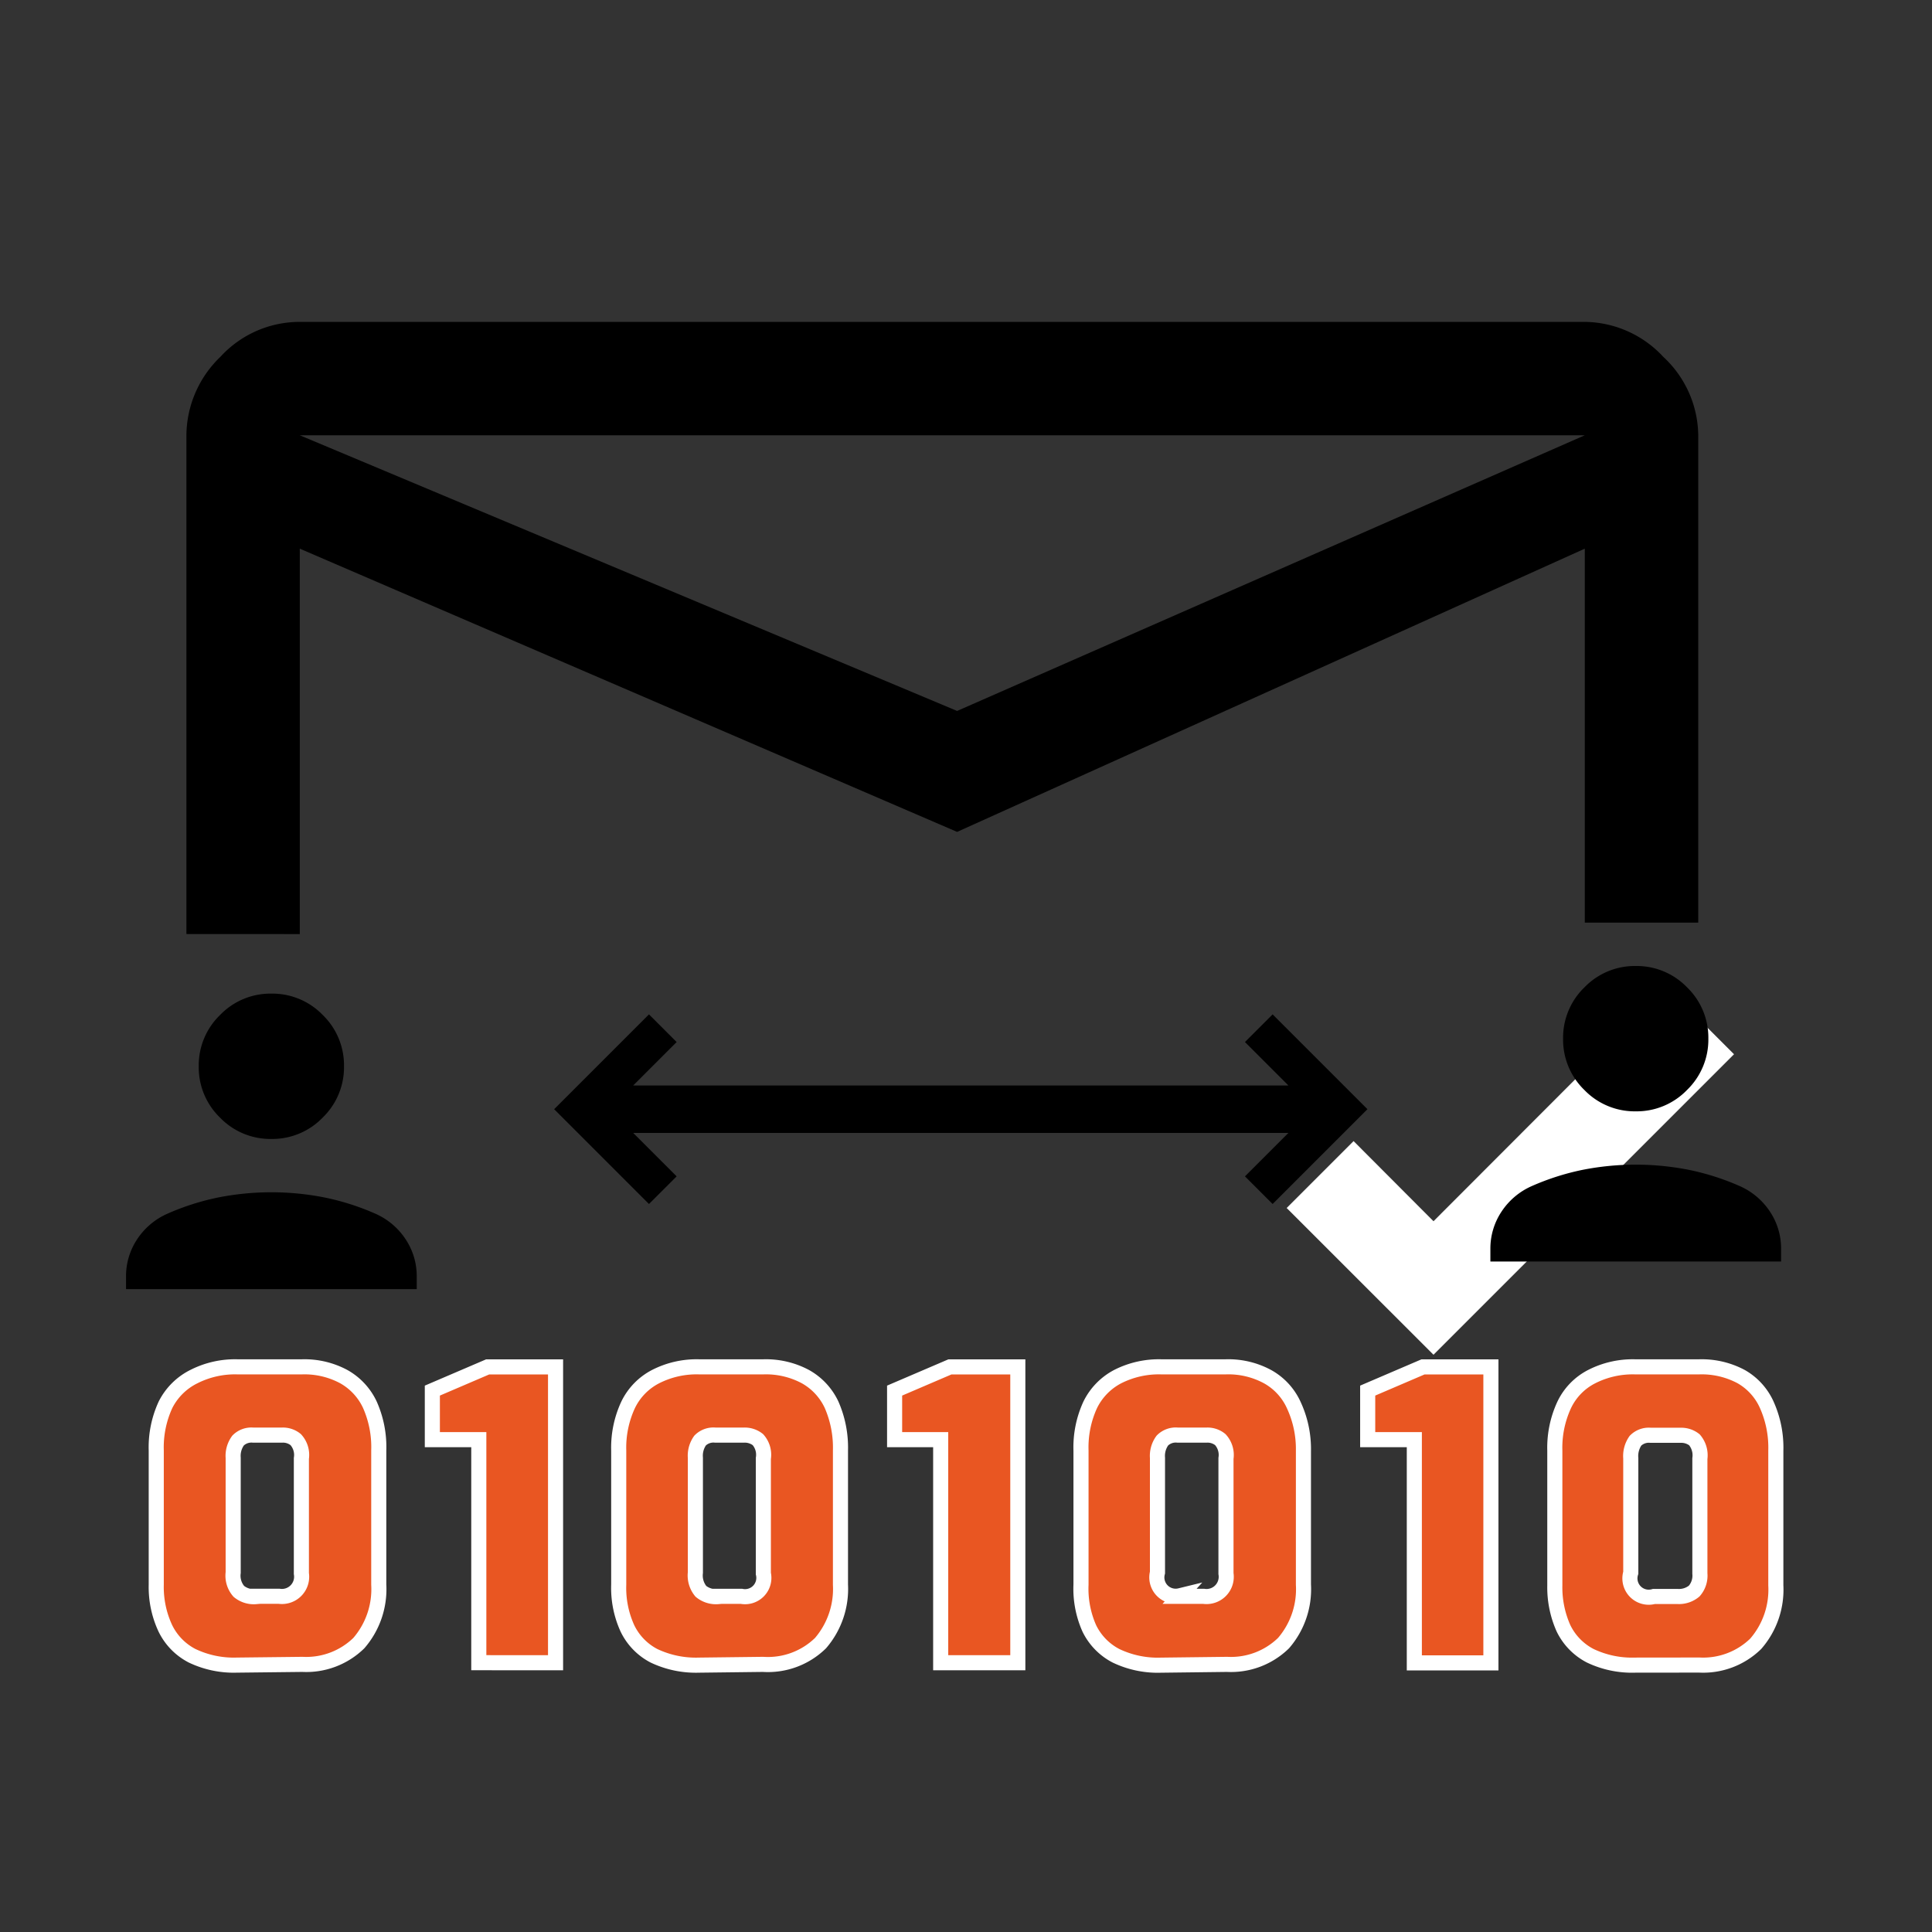
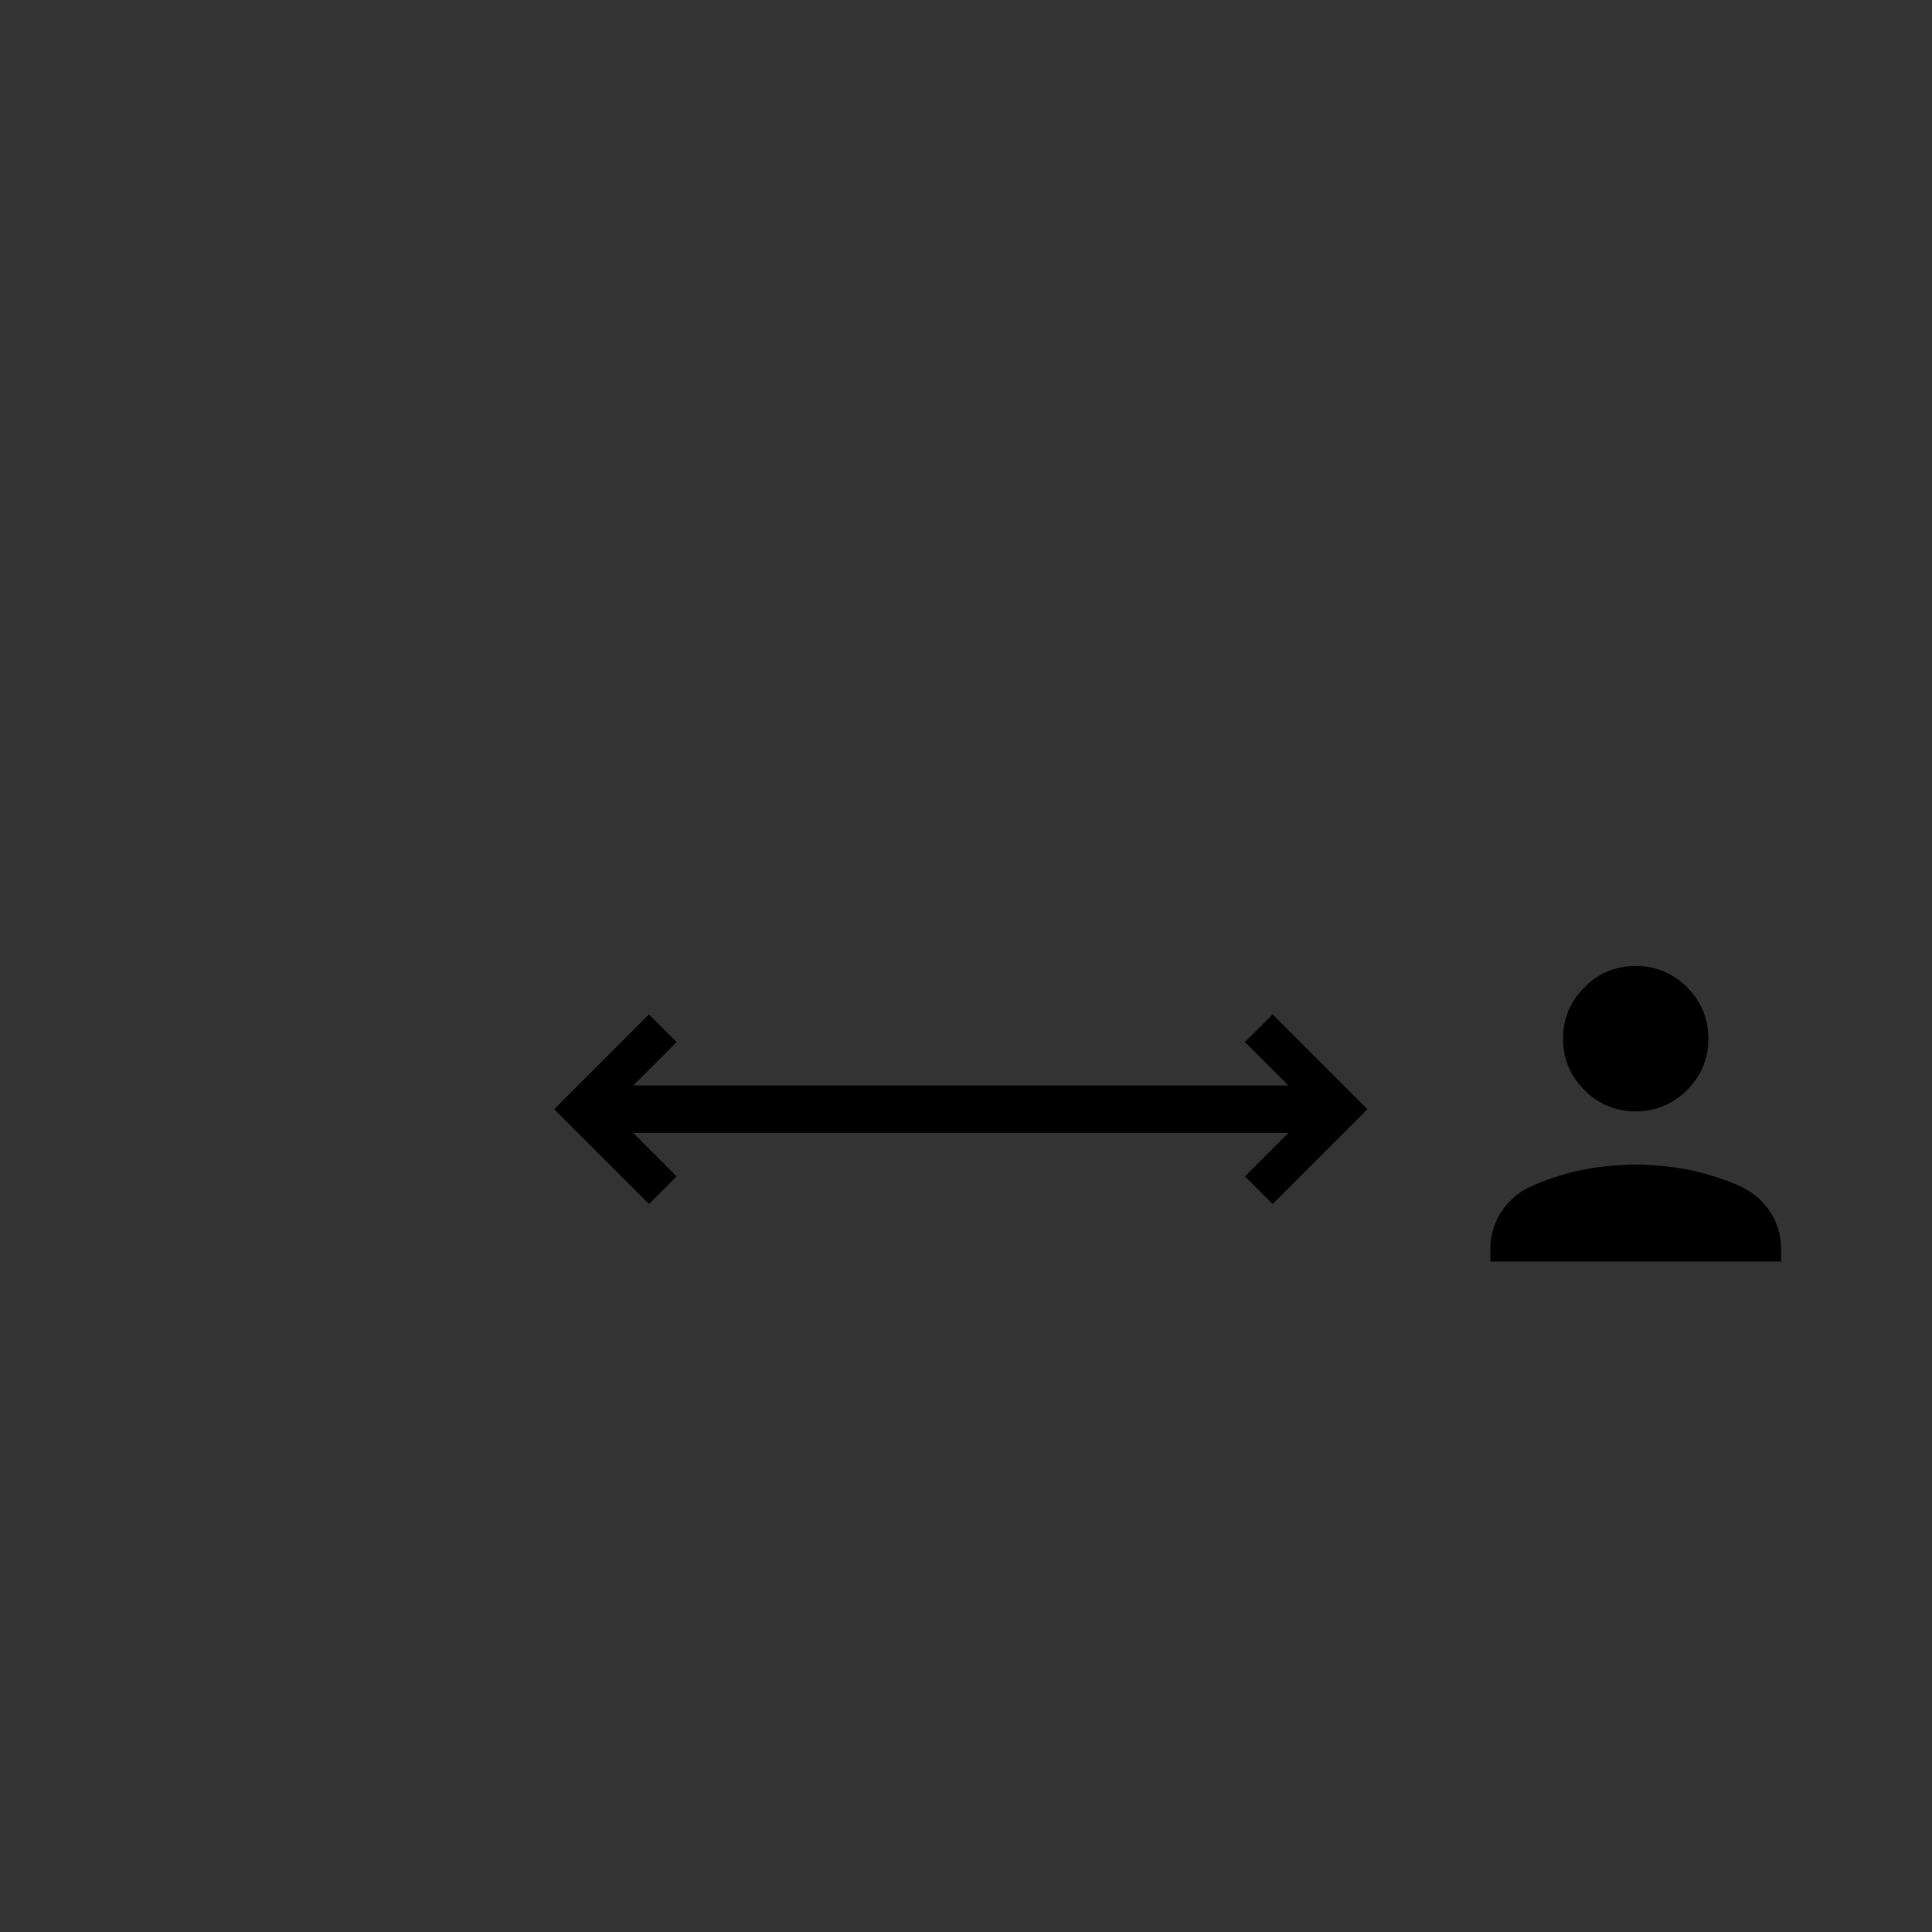
<svg xmlns="http://www.w3.org/2000/svg" width="128" height="128" viewBox="0 0 128 128">
  <rect x="0" y="0" width="128" height="128" fill="#333333" stroke="none" />
  <g id="Group_173274" data-name="Group 173274" transform="translate(-382 -442)">
    <g id="Group_172820" data-name="Group 172820" transform="translate(-52 201)">
-       <rect id="Rectangle_161085" data-name="Rectangle 161085" width="128" height="128" transform="translate(434 241)" fill="none" />
-     </g>
+       </g>
    <g id="Group_172821" data-name="Group 172821" transform="translate(4 -2)">
-       <path id="mail_lock_FILL0_wght400_GRAD0_opsz48_1_" data-name="mail_lock_FILL0_wght400_GRAD0_opsz48(1)" d="M4,48.556V15.512a7.277,7.277,0,0,1,2.254-5.2A7.114,7.114,0,0,1,11.512,8H96.647a7.184,7.184,0,0,1,5.2,2.316,7.184,7.184,0,0,1,2.316,5.2V47.8H96.647V23.024L55.061,41.789,11.512,23.024V48.56Zm51.061-14.78L96.647,15.512H11.512ZM11.512,15.512Z" transform="translate(386.35 457.326)" />
-       <path id="Path_check-bold" data-name="Path / check-bold" d="M12.518,29.223,2.79,19.5l4.433-4.433,5.295,5.31L27.995,4.88l4.433,4.433Z" transform="translate(460.455 504.533)" fill="#fff" />
-     </g>
-     <path id="_6_ft_apart_FILL0_wght400_GRAD0_opsz48" data-name="6_ft_apart_FILL0_wght400_GRAD0_opsz48" d="M4,23.579v-.835a4.407,4.407,0,0,1,.738-2.471,4.637,4.637,0,0,1,2.022-1.7,16.527,16.527,0,0,1,3.306-1.059,18.152,18.152,0,0,1,7.125,0A16.527,16.527,0,0,1,20.5,18.572a4.637,4.637,0,0,1,2.022,1.7,4.407,4.407,0,0,1,.738,2.471v.835Zm9.629-9.95a4.637,4.637,0,0,1-3.4-1.412,4.637,4.637,0,0,1-1.412-3.4,4.637,4.637,0,0,1,1.412-3.4A4.637,4.637,0,0,1,13.629,4a4.637,4.637,0,0,1,3.4,1.412,4.637,4.637,0,0,1,1.412,3.4,4.637,4.637,0,0,1-1.412,3.4A4.637,4.637,0,0,1,13.629,13.629Z" transform="translate(386.35 503.83)" />
+       </g>
    <path id="_6_ft_apart_FILL0_wght400_GRAD0_opsz48-2" data-name="6_ft_apart_FILL0_wght400_GRAD0_opsz48" d="M4,23.579v-.835a4.407,4.407,0,0,1,.738-2.471,4.637,4.637,0,0,1,2.022-1.7,16.527,16.527,0,0,1,3.306-1.059,18.152,18.152,0,0,1,7.125,0A16.527,16.527,0,0,1,20.5,18.572a4.637,4.637,0,0,1,2.022,1.7,4.407,4.407,0,0,1,.738,2.471v.835Zm9.629-9.95a4.637,4.637,0,0,1-3.4-1.412,4.637,4.637,0,0,1-1.412-3.4,4.637,4.637,0,0,1,1.412-3.4A4.637,4.637,0,0,1,13.629,4a4.637,4.637,0,0,1,3.4,1.412,4.637,4.637,0,0,1,1.412,3.4,4.637,4.637,0,0,1-1.412,3.4A4.637,4.637,0,0,1,13.629,13.629Z" transform="translate(476.742 502)" />
    <path id="_6_ft_apart_FILL0_wght400_GRAD0_opsz48-3" data-name="6_ft_apart_FILL0_wght400_GRAD0_opsz48" d="M-1.718,34.464-8,28.182-1.718,21.9.115,23.732l-2.879,2.879H40.646l-2.879-2.879L39.6,21.9l6.282,6.282L39.6,34.464l-1.832-1.832,2.879-2.879H-2.765L.115,32.632Z" transform="translate(426.714 487.305)" />
-     <path id="encrypted-file-icon_1_" data-name="encrypted-file-icon(1)" d="M98.306,56.038V41.248h-3.09V38l3.663-1.57h4.5V56.038Zm14.628.15a6.43,6.43,0,0,1-2.978-.623,4.024,4.024,0,0,1-1.769-1.819,6.641,6.641,0,0,1-.573-2.841V41.983a6.741,6.741,0,0,1,.623-3.04,4.062,4.062,0,0,1,1.819-1.869,5.981,5.981,0,0,1,2.878-.648h4.236a5.545,5.545,0,0,1,2.791.648,4.049,4.049,0,0,1,1.695,1.869,6.928,6.928,0,0,1,.6,3.04V50.9a5.458,5.458,0,0,1-1.333,3.875,4.984,4.984,0,0,1-3.738,1.408Zm1.246-4.548h1.57a1.57,1.57,0,0,0,1.1-.361,1.545,1.545,0,0,0,.374-1.159V42.506a1.582,1.582,0,0,0-.361-1.246,1.4,1.4,0,0,0-.9-.3h-2.006a1.246,1.246,0,0,0-1,.361,1.769,1.769,0,0,0-.311,1.159V50.07a1.246,1.246,0,0,0,1.533,1.57ZM20.289,56.187a6.4,6.4,0,0,1-2.965-.623,4.025,4.025,0,0,1-1.769-1.819,6.454,6.454,0,0,1-.6-2.891V41.971a6.728,6.728,0,0,1,.611-3.028,4.187,4.187,0,0,1,1.881-1.869,6.018,6.018,0,0,1,2.9-.648H24.6a5.5,5.5,0,0,1,2.779.648,4.137,4.137,0,0,1,1.732,1.869,6.9,6.9,0,0,1,.586,3.028v8.884a5.457,5.457,0,0,1-1.321,3.875,4.984,4.984,0,0,1-3.738,1.408Zm1.246-4.56H23.1a1.306,1.306,0,0,0,1.47-1.508V42.494a1.508,1.508,0,0,0-.374-1.246,1.333,1.333,0,0,0-.885-.3H21.36a1.246,1.246,0,0,0-.984.361,1.72,1.72,0,0,0-.324,1.146v7.6a1.582,1.582,0,0,0,.374,1.246,1.557,1.557,0,0,0,1.121.349Zm14.79,4.4V41.248H33.247V38l3.663-1.57h4.5v19.6Zm14.578.162a6.466,6.466,0,0,1-2.978-.623,4,4,0,0,1-1.757-1.819,6.454,6.454,0,0,1-.573-2.891V41.971a6.716,6.716,0,0,1,.623-3.028,4.124,4.124,0,0,1,1.819-1.869,5.981,5.981,0,0,1,2.9-.648h4.236a5.545,5.545,0,0,1,2.791.648A4.137,4.137,0,0,1,59.7,38.943a7.09,7.09,0,0,1,.586,3.028v8.884a5.507,5.507,0,0,1-1.321,3.875,4.984,4.984,0,0,1-3.813,1.408Zm1.246-4.56h1.57a1.246,1.246,0,0,0,1.458-1.508V42.494a1.508,1.508,0,0,0-.361-1.246,1.4,1.4,0,0,0-.9-.3H51.986a1.246,1.246,0,0,0-1,.361,1.732,1.732,0,0,0-.312,1.146v7.6A1.645,1.645,0,0,0,51.04,51.3a1.582,1.582,0,0,0,1.134.349Zm14.777,4.4V41.248H63.873V38l3.663-1.57h4.5v19.6Zm14.578.162a6.4,6.4,0,0,1-2.965-.623,4.024,4.024,0,0,1-1.769-1.819,6.454,6.454,0,0,1-.548-2.891V41.971a6.728,6.728,0,0,1,.611-3.028,4.187,4.187,0,0,1,1.819-1.869,6.018,6.018,0,0,1,2.9-.648H85.8a5.457,5.457,0,0,1,2.779.648,4.074,4.074,0,0,1,1.732,1.869,6.9,6.9,0,0,1,.648,3.028v8.884A5.457,5.457,0,0,1,89.64,54.73,4.984,4.984,0,0,1,85.9,56.138Zm1.246-4.56h1.607a1.306,1.306,0,0,0,1.47-1.508V42.494a1.508,1.508,0,0,0-.374-1.246,1.333,1.333,0,0,0-.885-.3H82.613a1.246,1.246,0,0,0-1,.361,1.72,1.72,0,0,0-.324,1.146v7.6a1.246,1.246,0,0,0,1.5,1.533Z" transform="translate(377.397 496.131)" fill="#e95622" stroke="#fff" stroke-width="1" fill-rule="evenodd" />
  </g>
</svg>